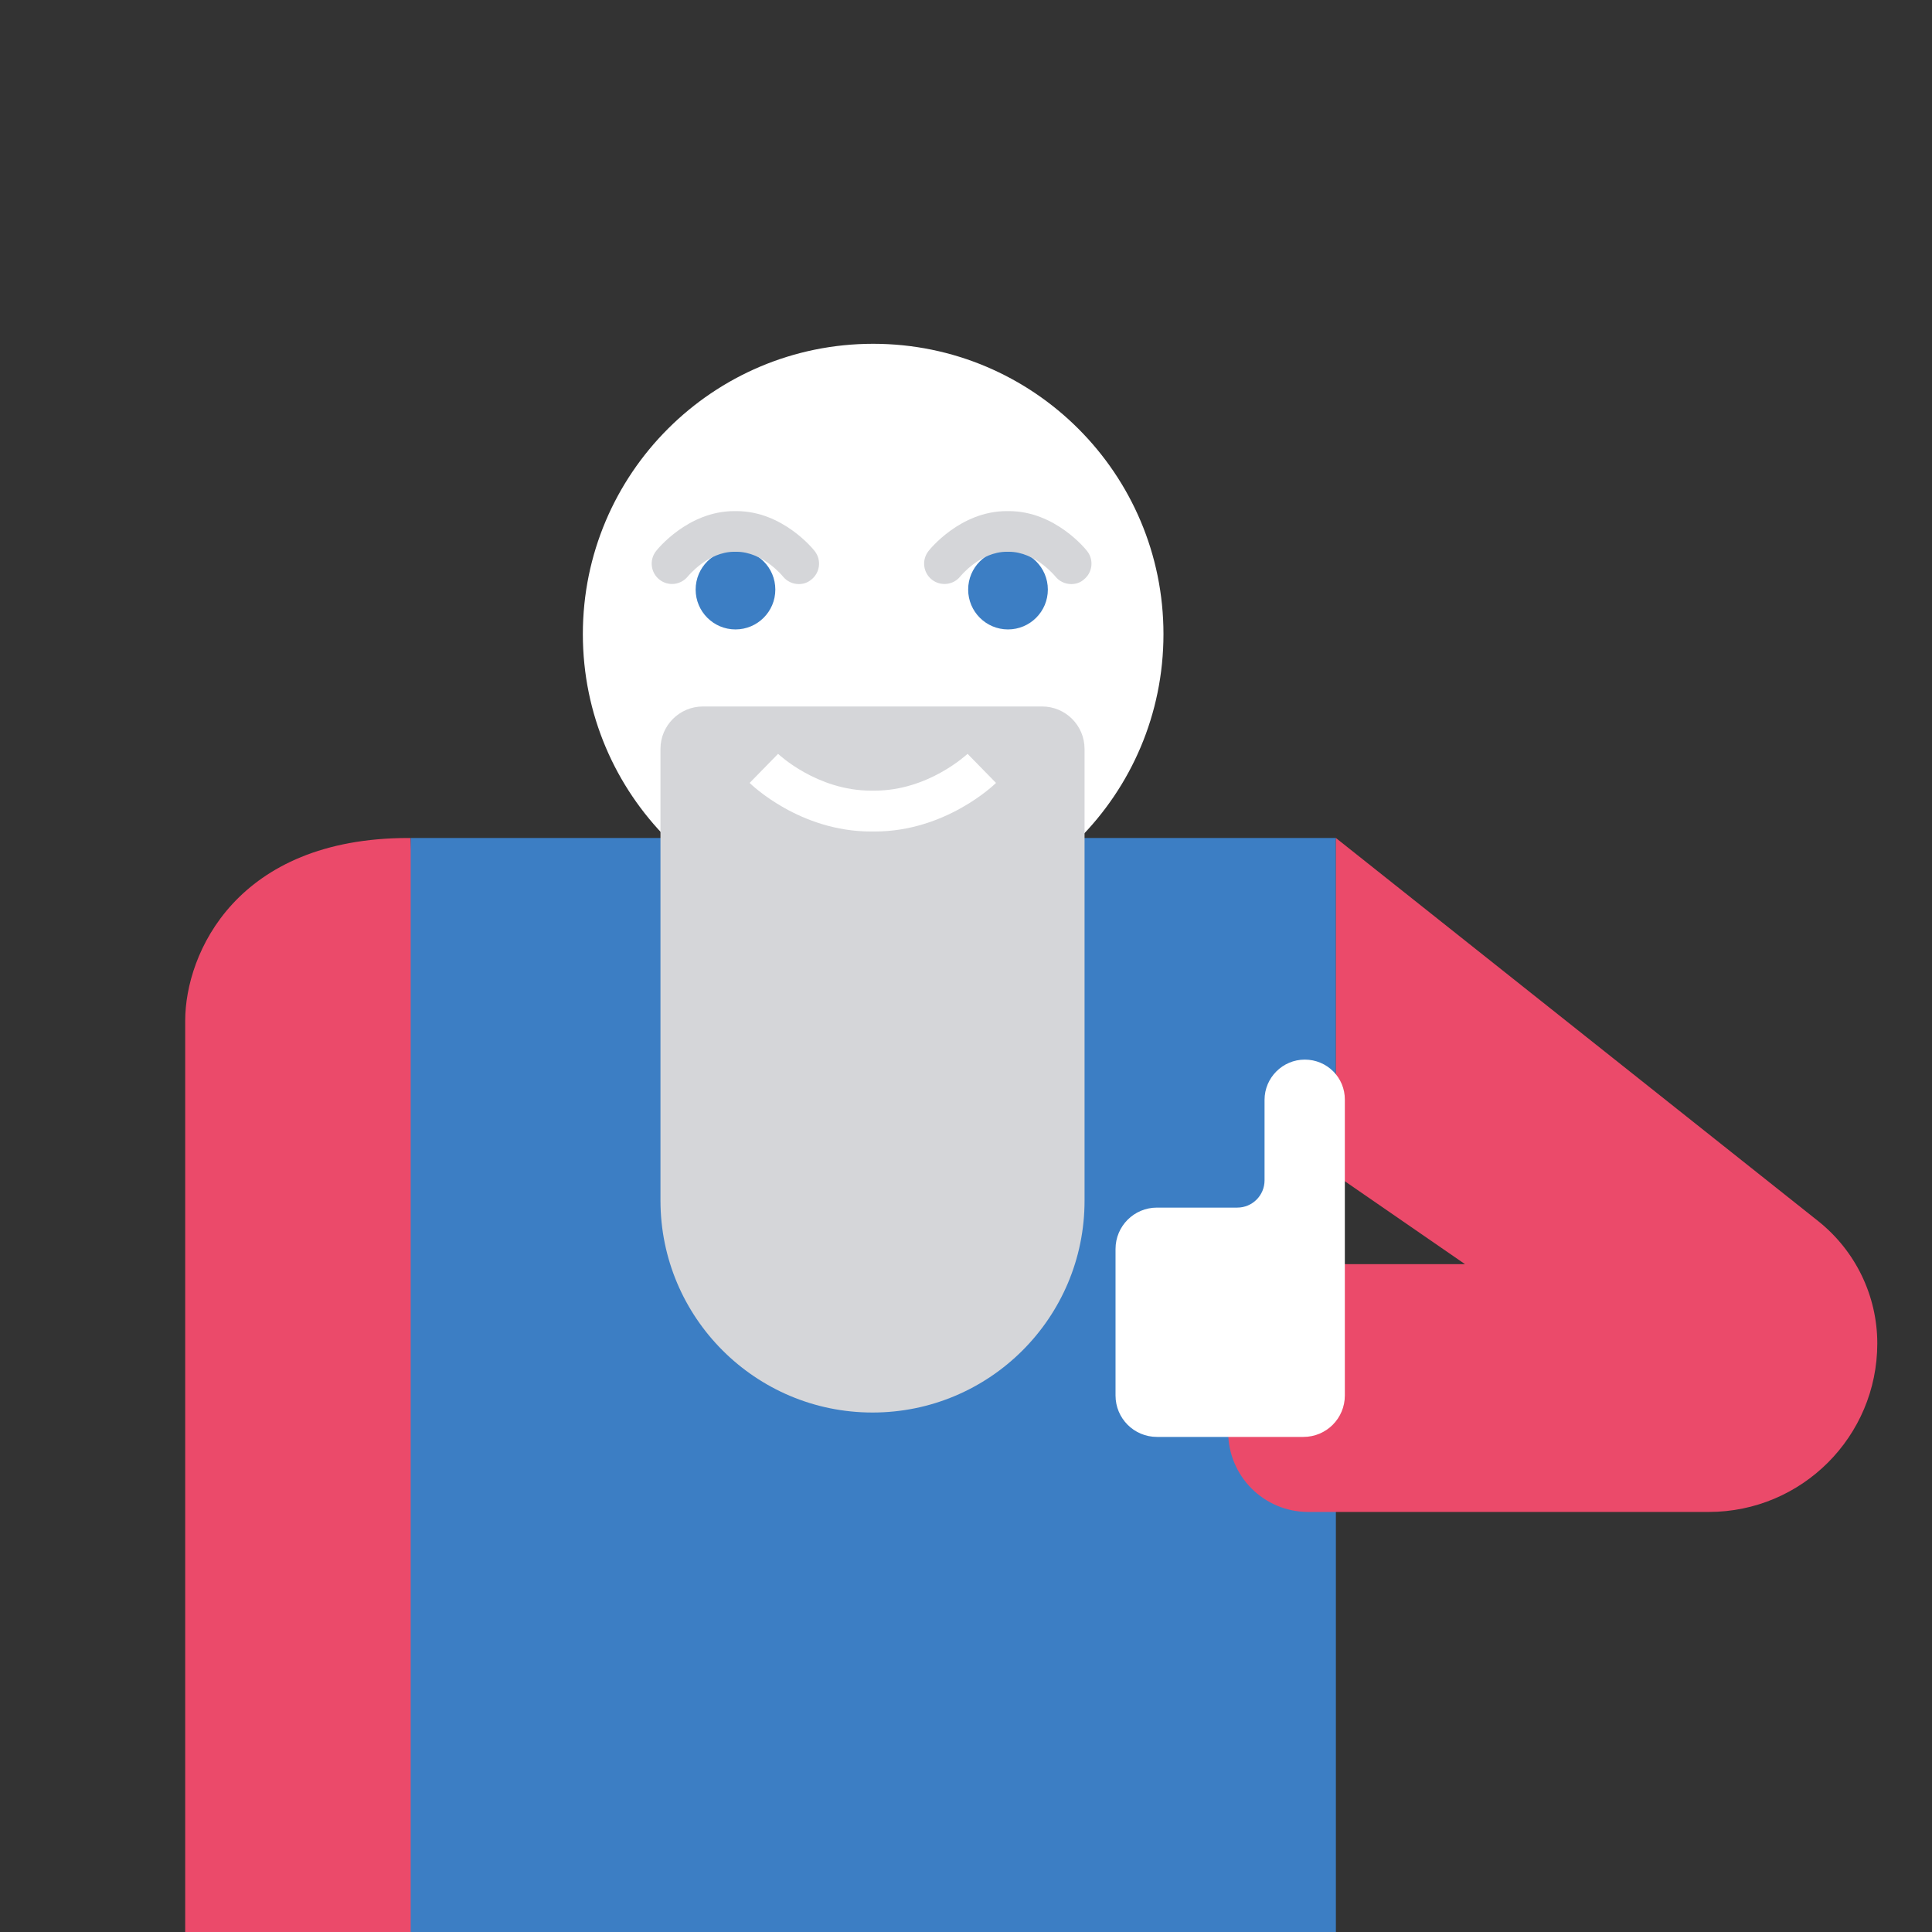
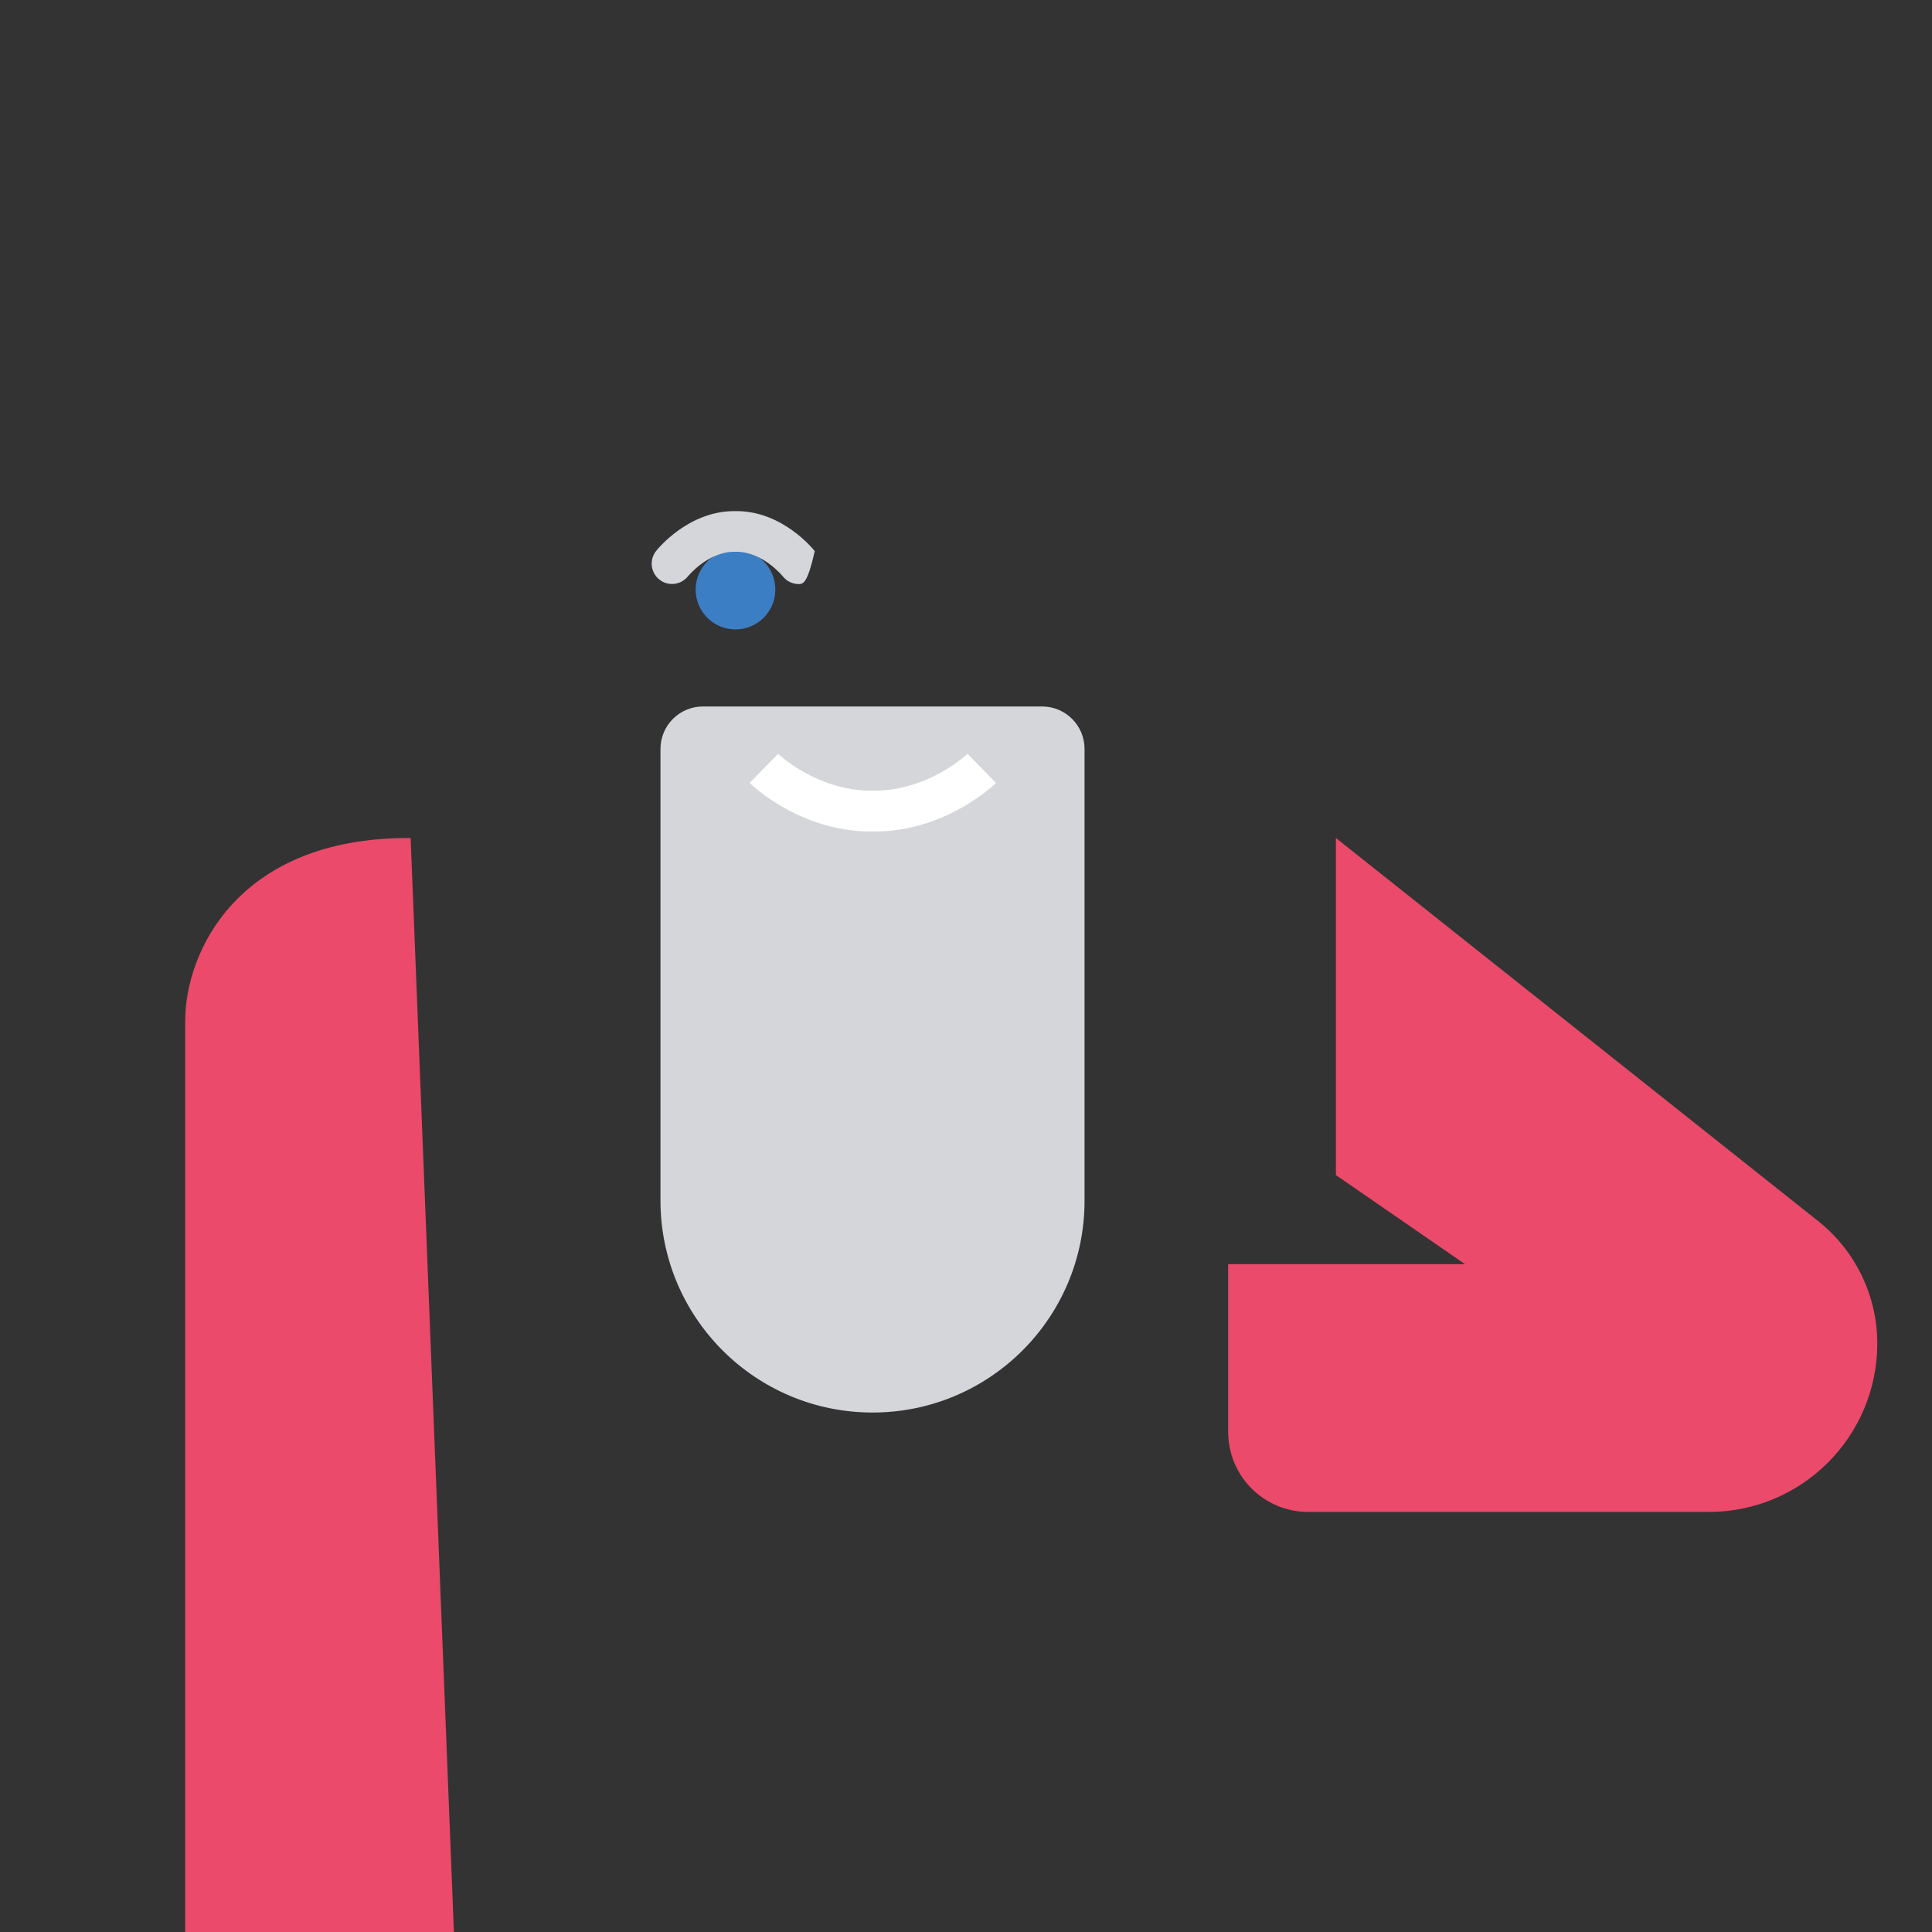
<svg xmlns="http://www.w3.org/2000/svg" width="91" height="91" viewBox="0 0 91 91" fill="none">
  <rect x="0" y="0" width="91" height="91" fill="#333333" stroke="none" />
  <path d="M19.342 39.471H19.237C11.155 39.471 8.723 44.891 8.723 48.08V94.445H21.516L19.342 39.471Z" fill="#EB4A6A" />
-   <path d="M62.922 39.471H19.344V94.455H62.922V39.471Z" fill="#3C7EC4" />
-   <path d="M27.453 29.867C27.453 22.312 33.581 16.193 41.127 16.193C48.682 16.193 54.801 22.321 54.801 29.867C54.801 37.422 48.682 43.541 41.127 43.541C33.581 43.55 27.453 37.422 27.453 29.867Z" fill="white" />
  <path d="M34.642 29.647C35.679 29.647 36.519 28.806 36.519 27.77C36.519 26.733 35.679 25.893 34.642 25.893C33.606 25.893 32.766 26.733 32.766 27.77C32.766 28.806 33.606 29.647 34.642 29.647Z" fill="#3C7EC4" />
-   <path d="M47.478 29.647C48.515 29.647 49.355 28.806 49.355 27.77C49.355 26.733 48.515 25.893 47.478 25.893C46.442 25.893 45.602 26.733 45.602 27.77C45.602 28.806 46.442 29.647 47.478 29.647Z" fill="#3C7EC4" />
-   <path d="M50.461 27.511C50.174 27.511 49.896 27.387 49.705 27.148C49.695 27.138 48.767 25.989 47.522 25.989H47.416C46.172 25.989 45.243 27.138 45.233 27.148C44.907 27.559 44.304 27.626 43.892 27.301C43.481 26.975 43.404 26.381 43.73 25.96C43.787 25.884 45.233 24.074 47.416 24.074H47.522C49.705 24.074 51.151 25.884 51.208 25.96C51.534 26.381 51.457 26.975 51.045 27.301C50.883 27.444 50.672 27.511 50.461 27.511Z" fill="#D5D6D9" />
-   <path d="M37.629 27.511C37.342 27.511 37.064 27.387 36.873 27.148C36.863 27.138 35.934 25.989 34.69 25.989H34.584C33.34 25.989 32.411 27.138 32.401 27.148C32.066 27.559 31.472 27.626 31.061 27.301C30.649 26.975 30.572 26.381 30.898 25.96C30.955 25.884 32.401 24.074 34.584 24.074H34.69C36.873 24.074 38.319 25.884 38.376 25.96C38.702 26.381 38.625 26.975 38.214 27.301C38.041 27.444 37.84 27.511 37.629 27.511Z" fill="#D5D6D9" />
+   <path d="M37.629 27.511C37.342 27.511 37.064 27.387 36.873 27.148C36.863 27.138 35.934 25.989 34.69 25.989H34.584C33.34 25.989 32.411 27.138 32.401 27.148C32.066 27.559 31.472 27.626 31.061 27.301C30.649 26.975 30.572 26.381 30.898 25.96C30.955 25.884 32.401 24.074 34.584 24.074H34.69C36.873 24.074 38.319 25.884 38.376 25.96C38.041 27.444 37.84 27.511 37.629 27.511Z" fill="#D5D6D9" />
  <path d="M41.097 66.532C35.581 66.532 31.109 62.06 31.109 56.545V35.277C31.109 34.176 32 33.276 33.111 33.276H49.083C50.184 33.276 51.084 34.166 51.084 35.277V56.554C51.084 62.07 46.612 66.532 41.097 66.532Z" fill="#D5D6D9" />
  <path d="M41.198 39.165H41.025C37.674 39.165 35.404 36.972 35.309 36.877L36.649 35.507C36.668 35.526 38.478 37.24 41.025 37.24H41.198C43.745 37.24 45.554 35.517 45.574 35.507L46.914 36.877C46.819 36.972 44.539 39.165 41.198 39.165Z" fill="white" />
  <path d="M62.923 39.471L85.646 57.521C87.398 58.919 88.423 61.036 88.423 63.276C88.423 67.662 84.87 71.215 80.484 71.215H61.62C59.533 71.215 57.848 69.529 57.848 67.442V59.542H69.003L62.923 55.348V39.471V39.471Z" fill="#EB4A6A" />
-   <path d="M61.458 49.909C60.414 49.909 59.562 50.761 59.562 51.805V55.597C59.562 56.305 58.987 56.88 58.279 56.88H54.496C53.414 56.88 52.543 57.751 52.543 58.833V65.728C52.543 66.81 53.414 67.681 54.496 67.681H61.391C62.473 67.681 63.344 66.81 63.344 65.728V60.404V57.55V51.805C63.354 50.751 62.502 49.909 61.458 49.909Z" fill="white" />
</svg>